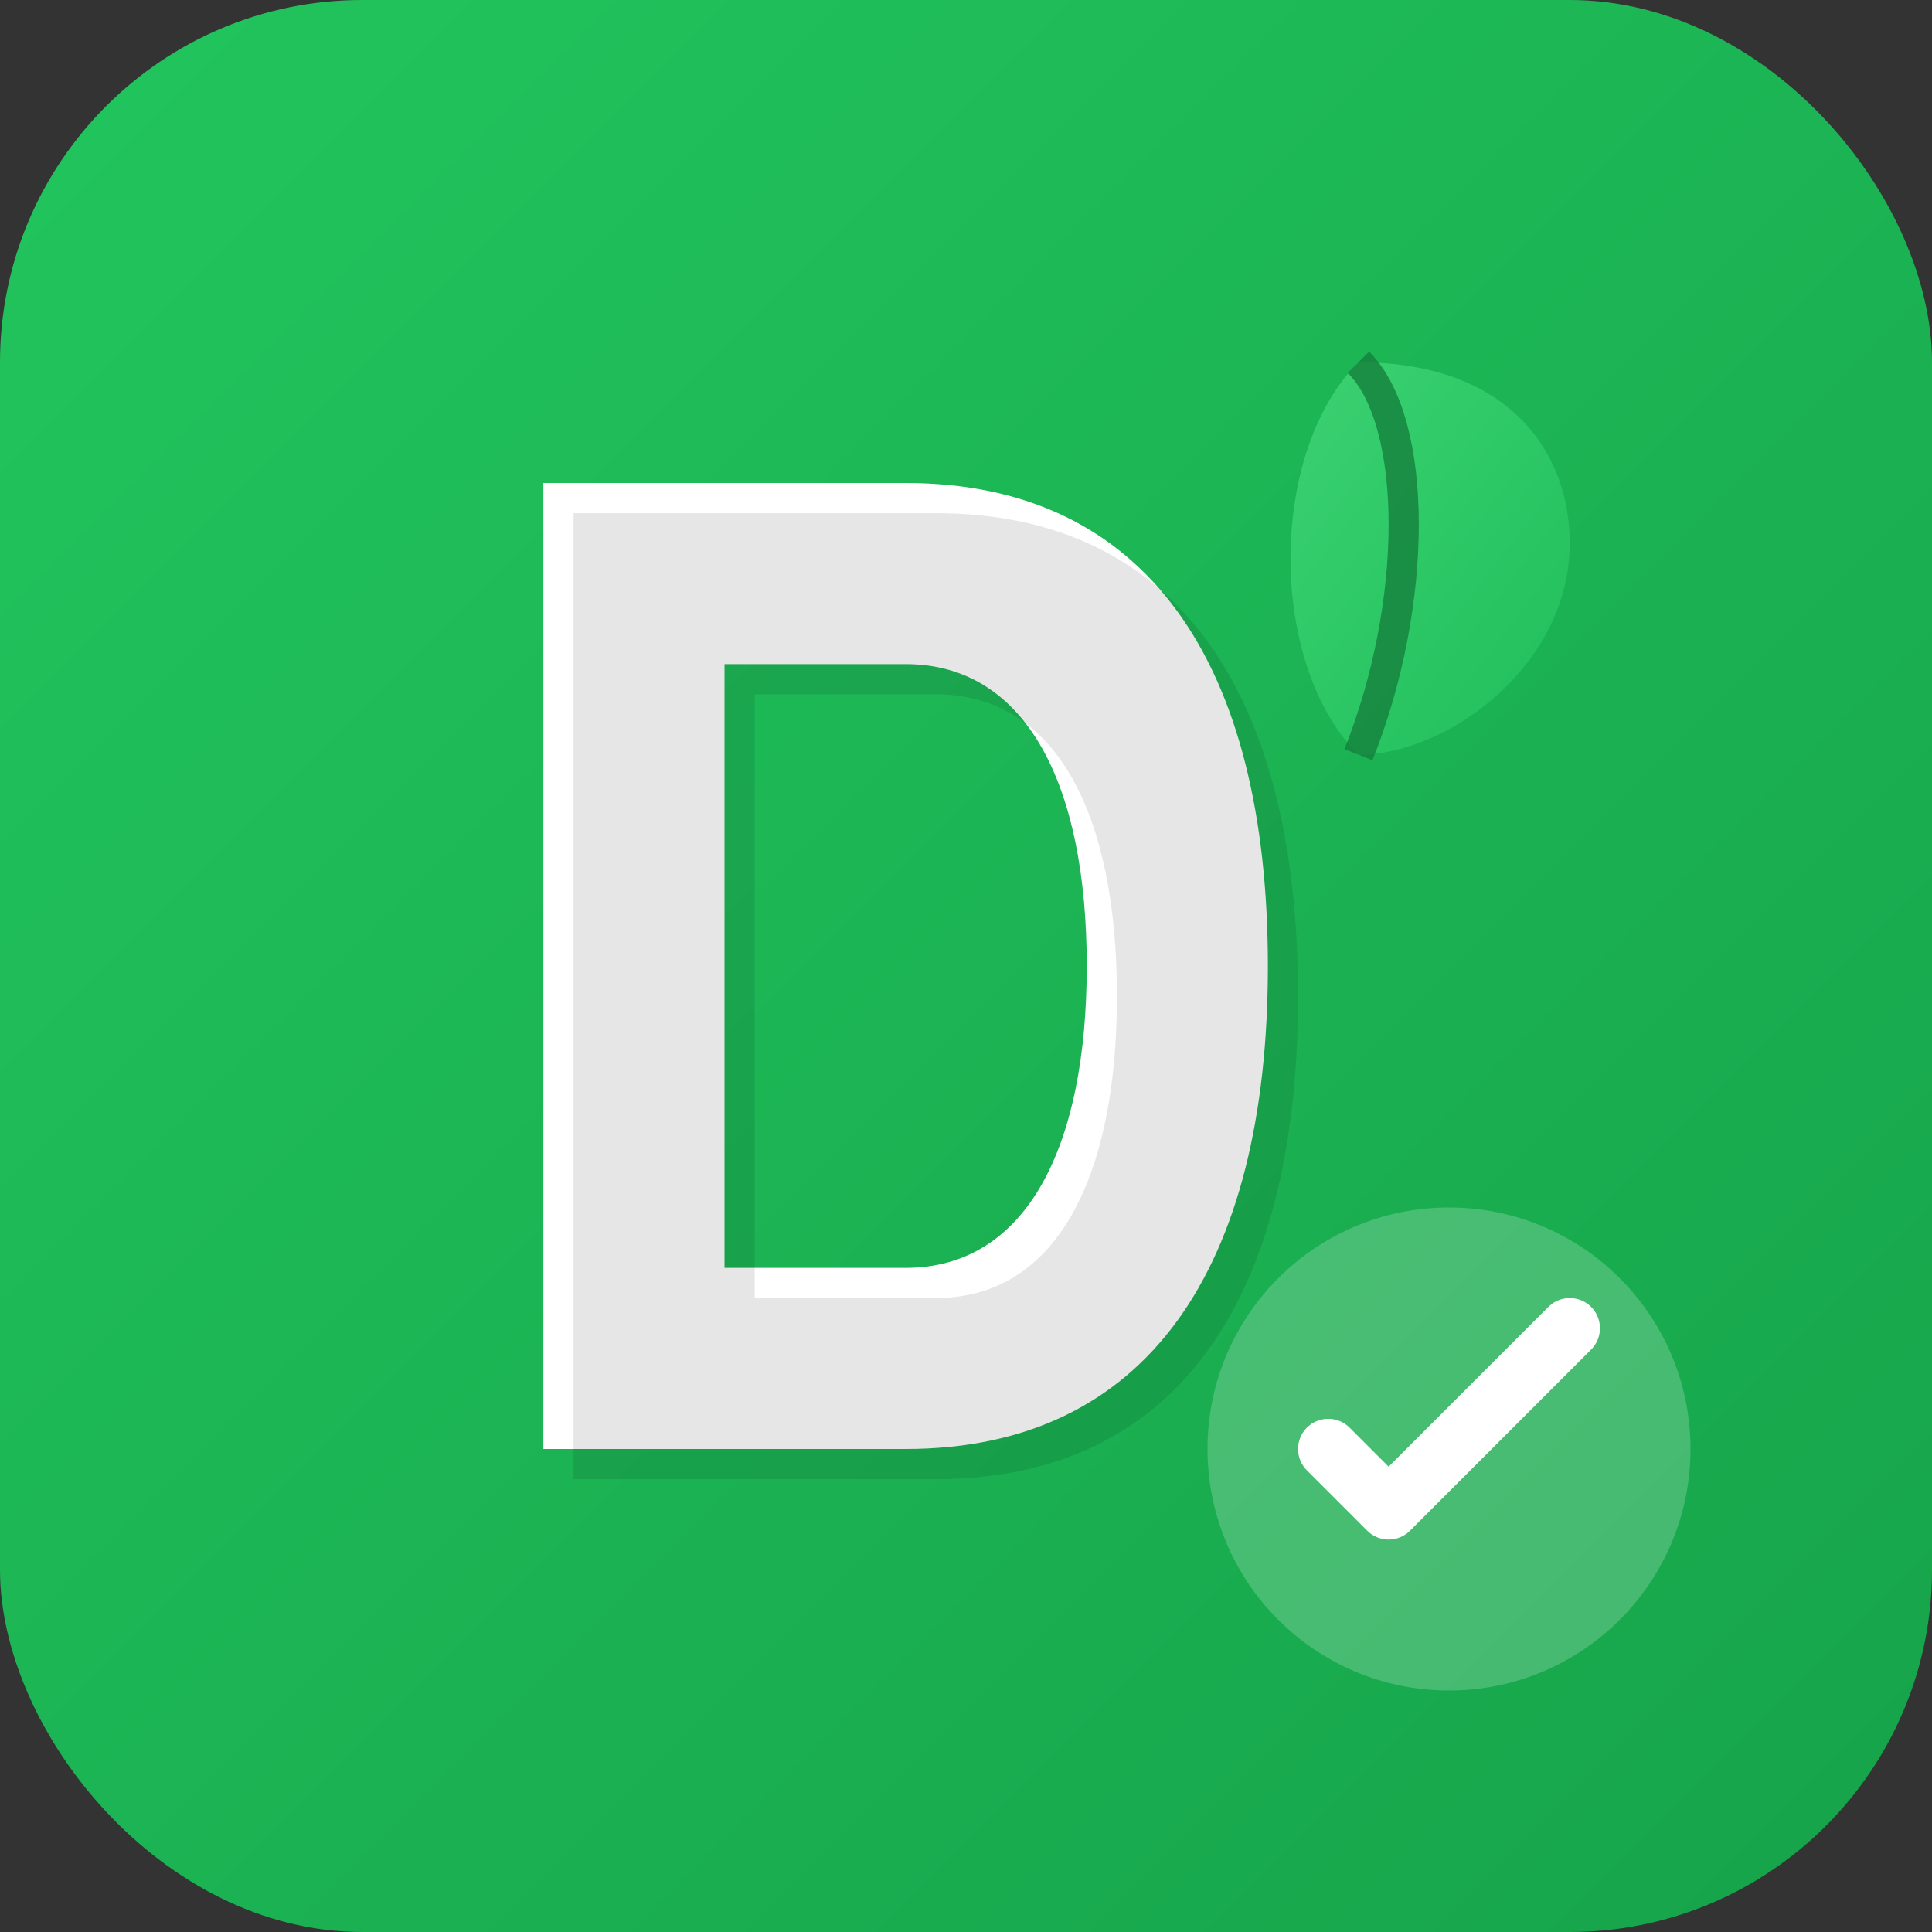
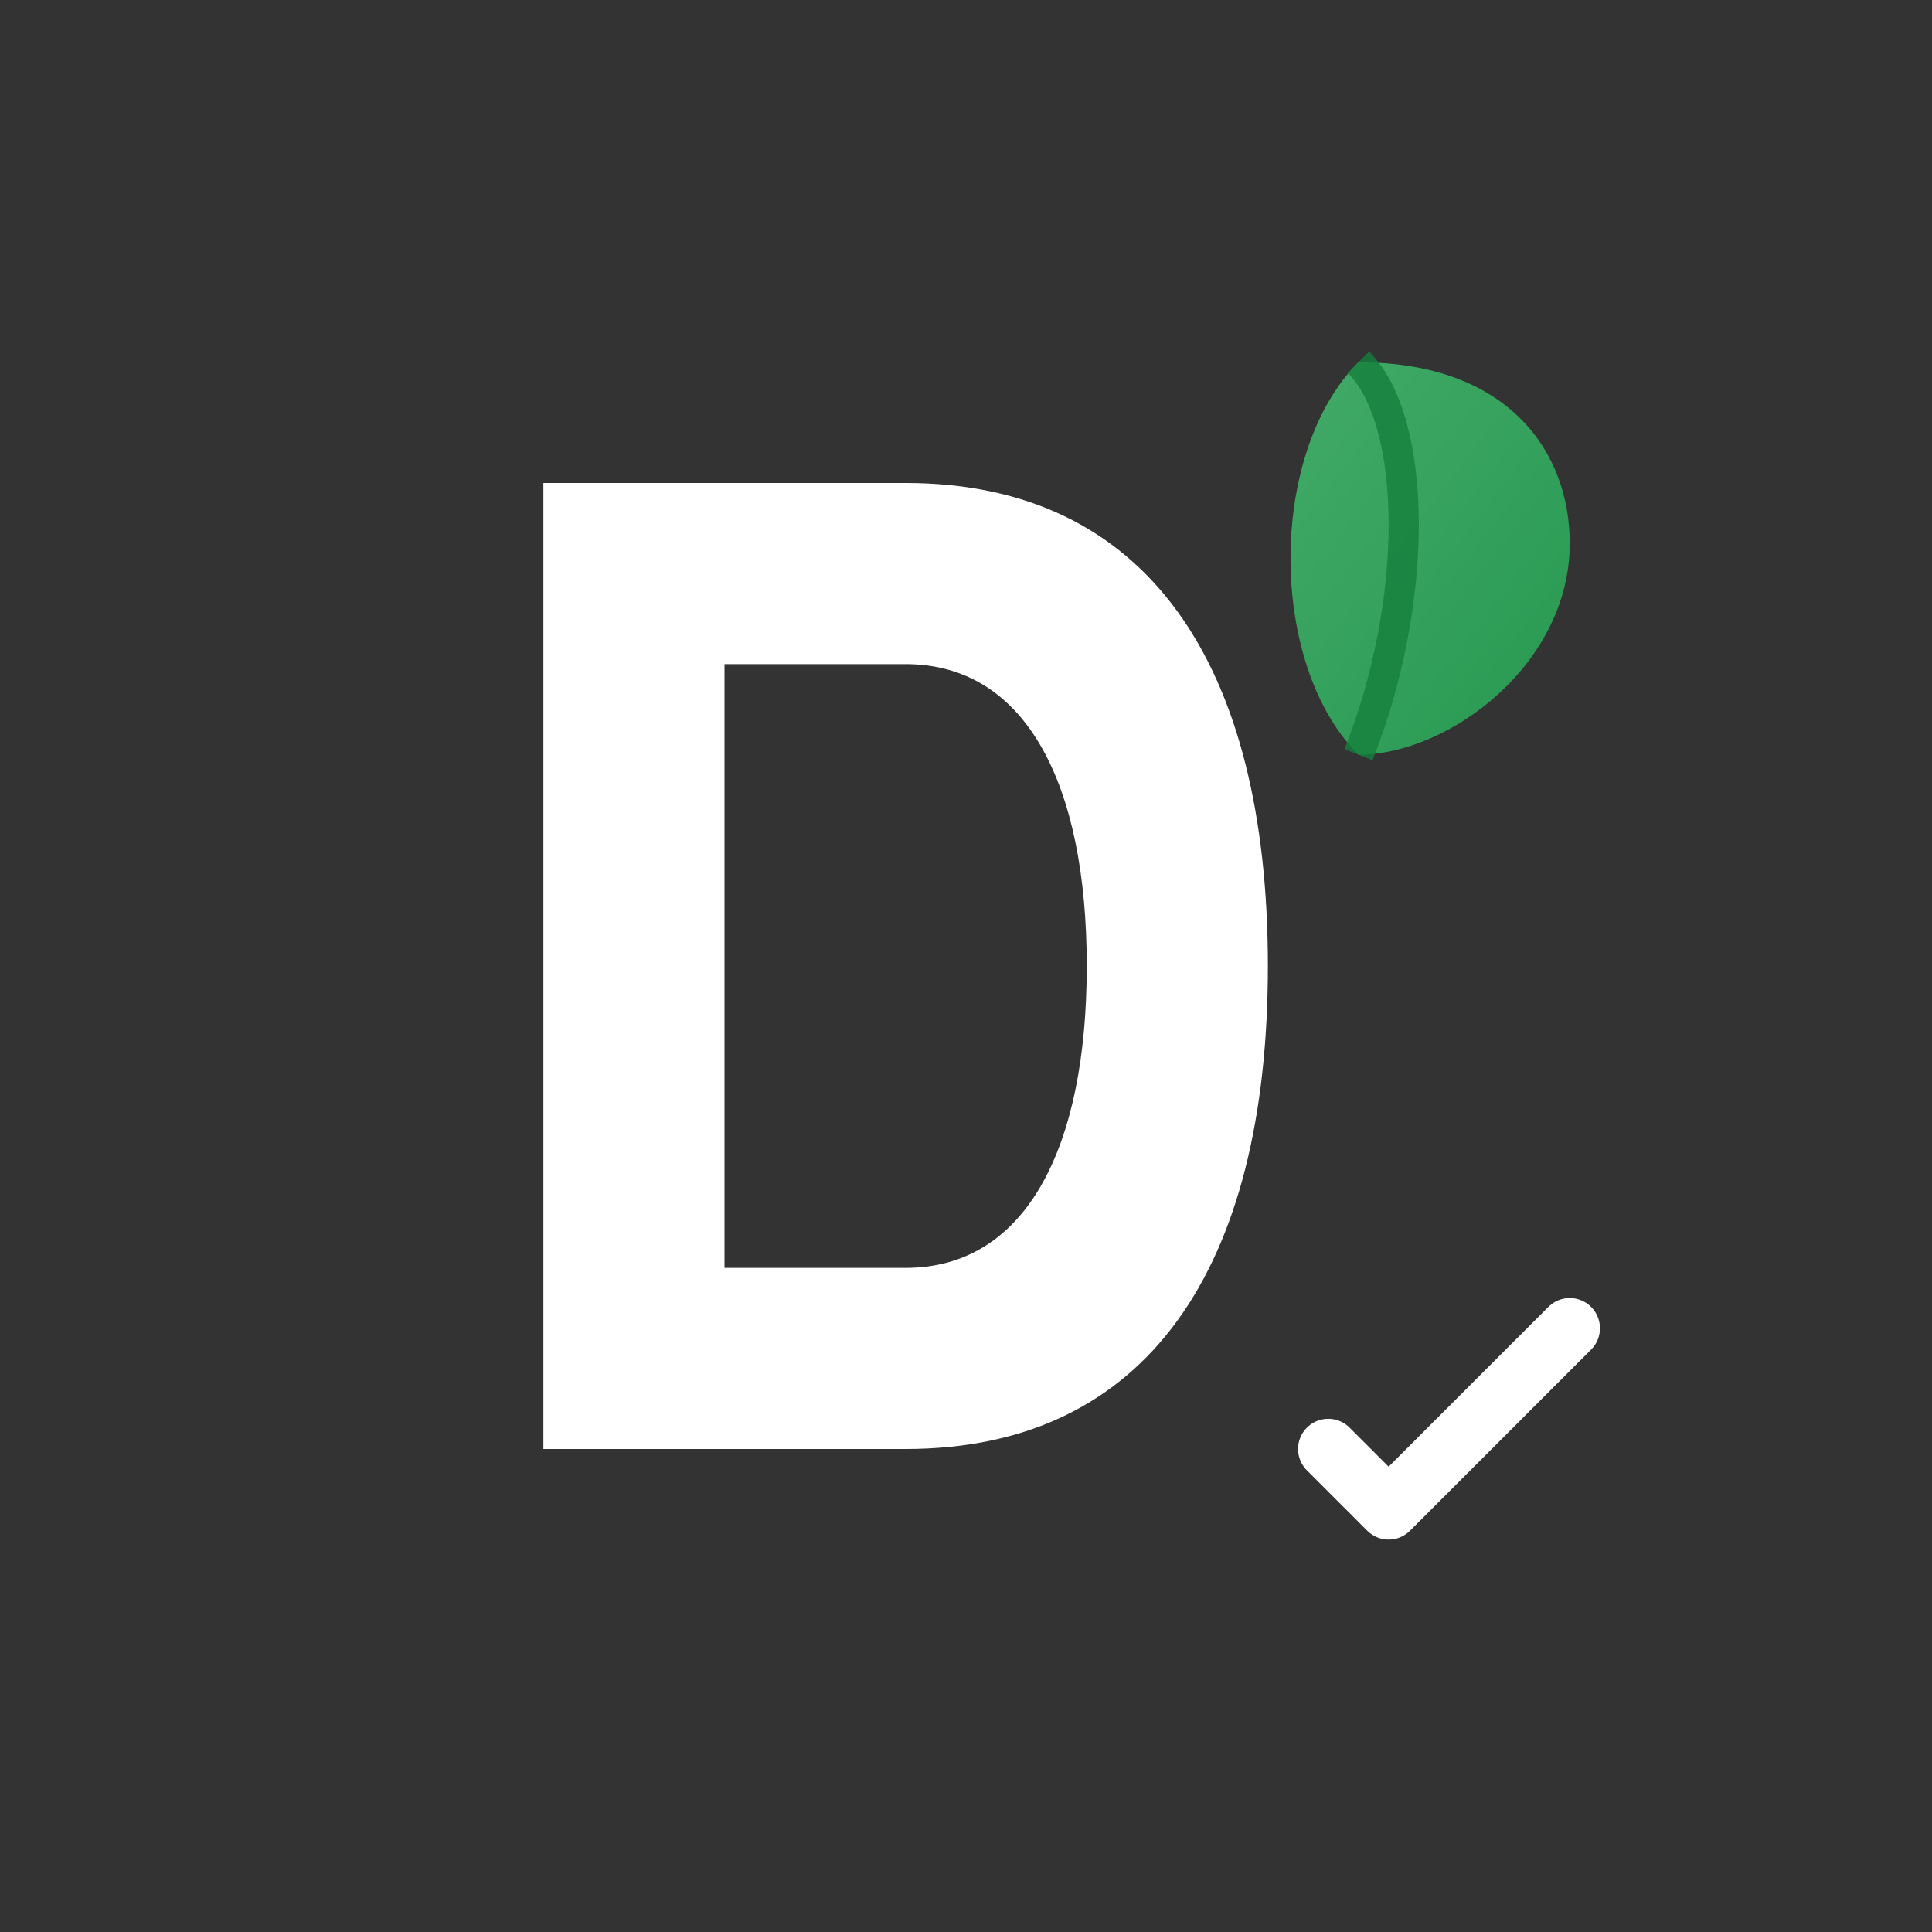
<svg xmlns="http://www.w3.org/2000/svg" viewBox="0 0 64 64">
  <rect x="0" y="0" width="64" height="64" fill="#333333" stroke="none" />
-   <rect width="64" height="64" rx="12" fill="url(#greenGradient)" />
  <defs>
    <linearGradient id="greenGradient" x1="0%" y1="0%" x2="100%" y2="100%">
      <stop offset="0%" style="stop-color:#22C55E" />
      <stop offset="100%" style="stop-color:#16A34A" />
    </linearGradient>
    <linearGradient id="leafGradient" x1="0%" y1="0%" x2="100%" y2="100%">
      <stop offset="0%" style="stop-color:#4ADE80" />
      <stop offset="100%" style="stop-color:#22C55E" />
    </linearGradient>
  </defs>
  <path d="M45 12 C50 12, 52 15, 52 18 C52 22, 48 25, 45 25 C42 22, 42 15, 45 12 Z" fill="url(#leafGradient)" opacity="0.7" />
  <path d="M45 12 C47 14, 47 20, 45 25" stroke="#15803D" stroke-width="1" fill="none" opacity="0.8" />
  <path d="M18 16 L18 48 L30 48 C38 48, 42 42, 42 32 C42 22, 38 16, 30 16 Z M24 22 L30 22 C34 22, 36 26, 36 32 C36 38, 34 42, 30 42 L24 42 Z" fill="white" />
-   <circle cx="48" cy="48" r="8" fill="rgba(255,255,255,0.2)" />
  <path d="M44 48 L46 50 L52 44" stroke="white" stroke-width="2" fill="none" stroke-linecap="round" stroke-linejoin="round" />
-   <path d="M18 16 L18 48 L30 48 C38 48, 42 42, 42 32 C42 22, 38 16, 30 16 Z M24 22 L30 22 C34 22, 36 26, 36 32 C36 38, 34 42, 30 42 L24 42 Z" fill="rgba(0,0,0,0.1)" transform="translate(1,1)" />
</svg>